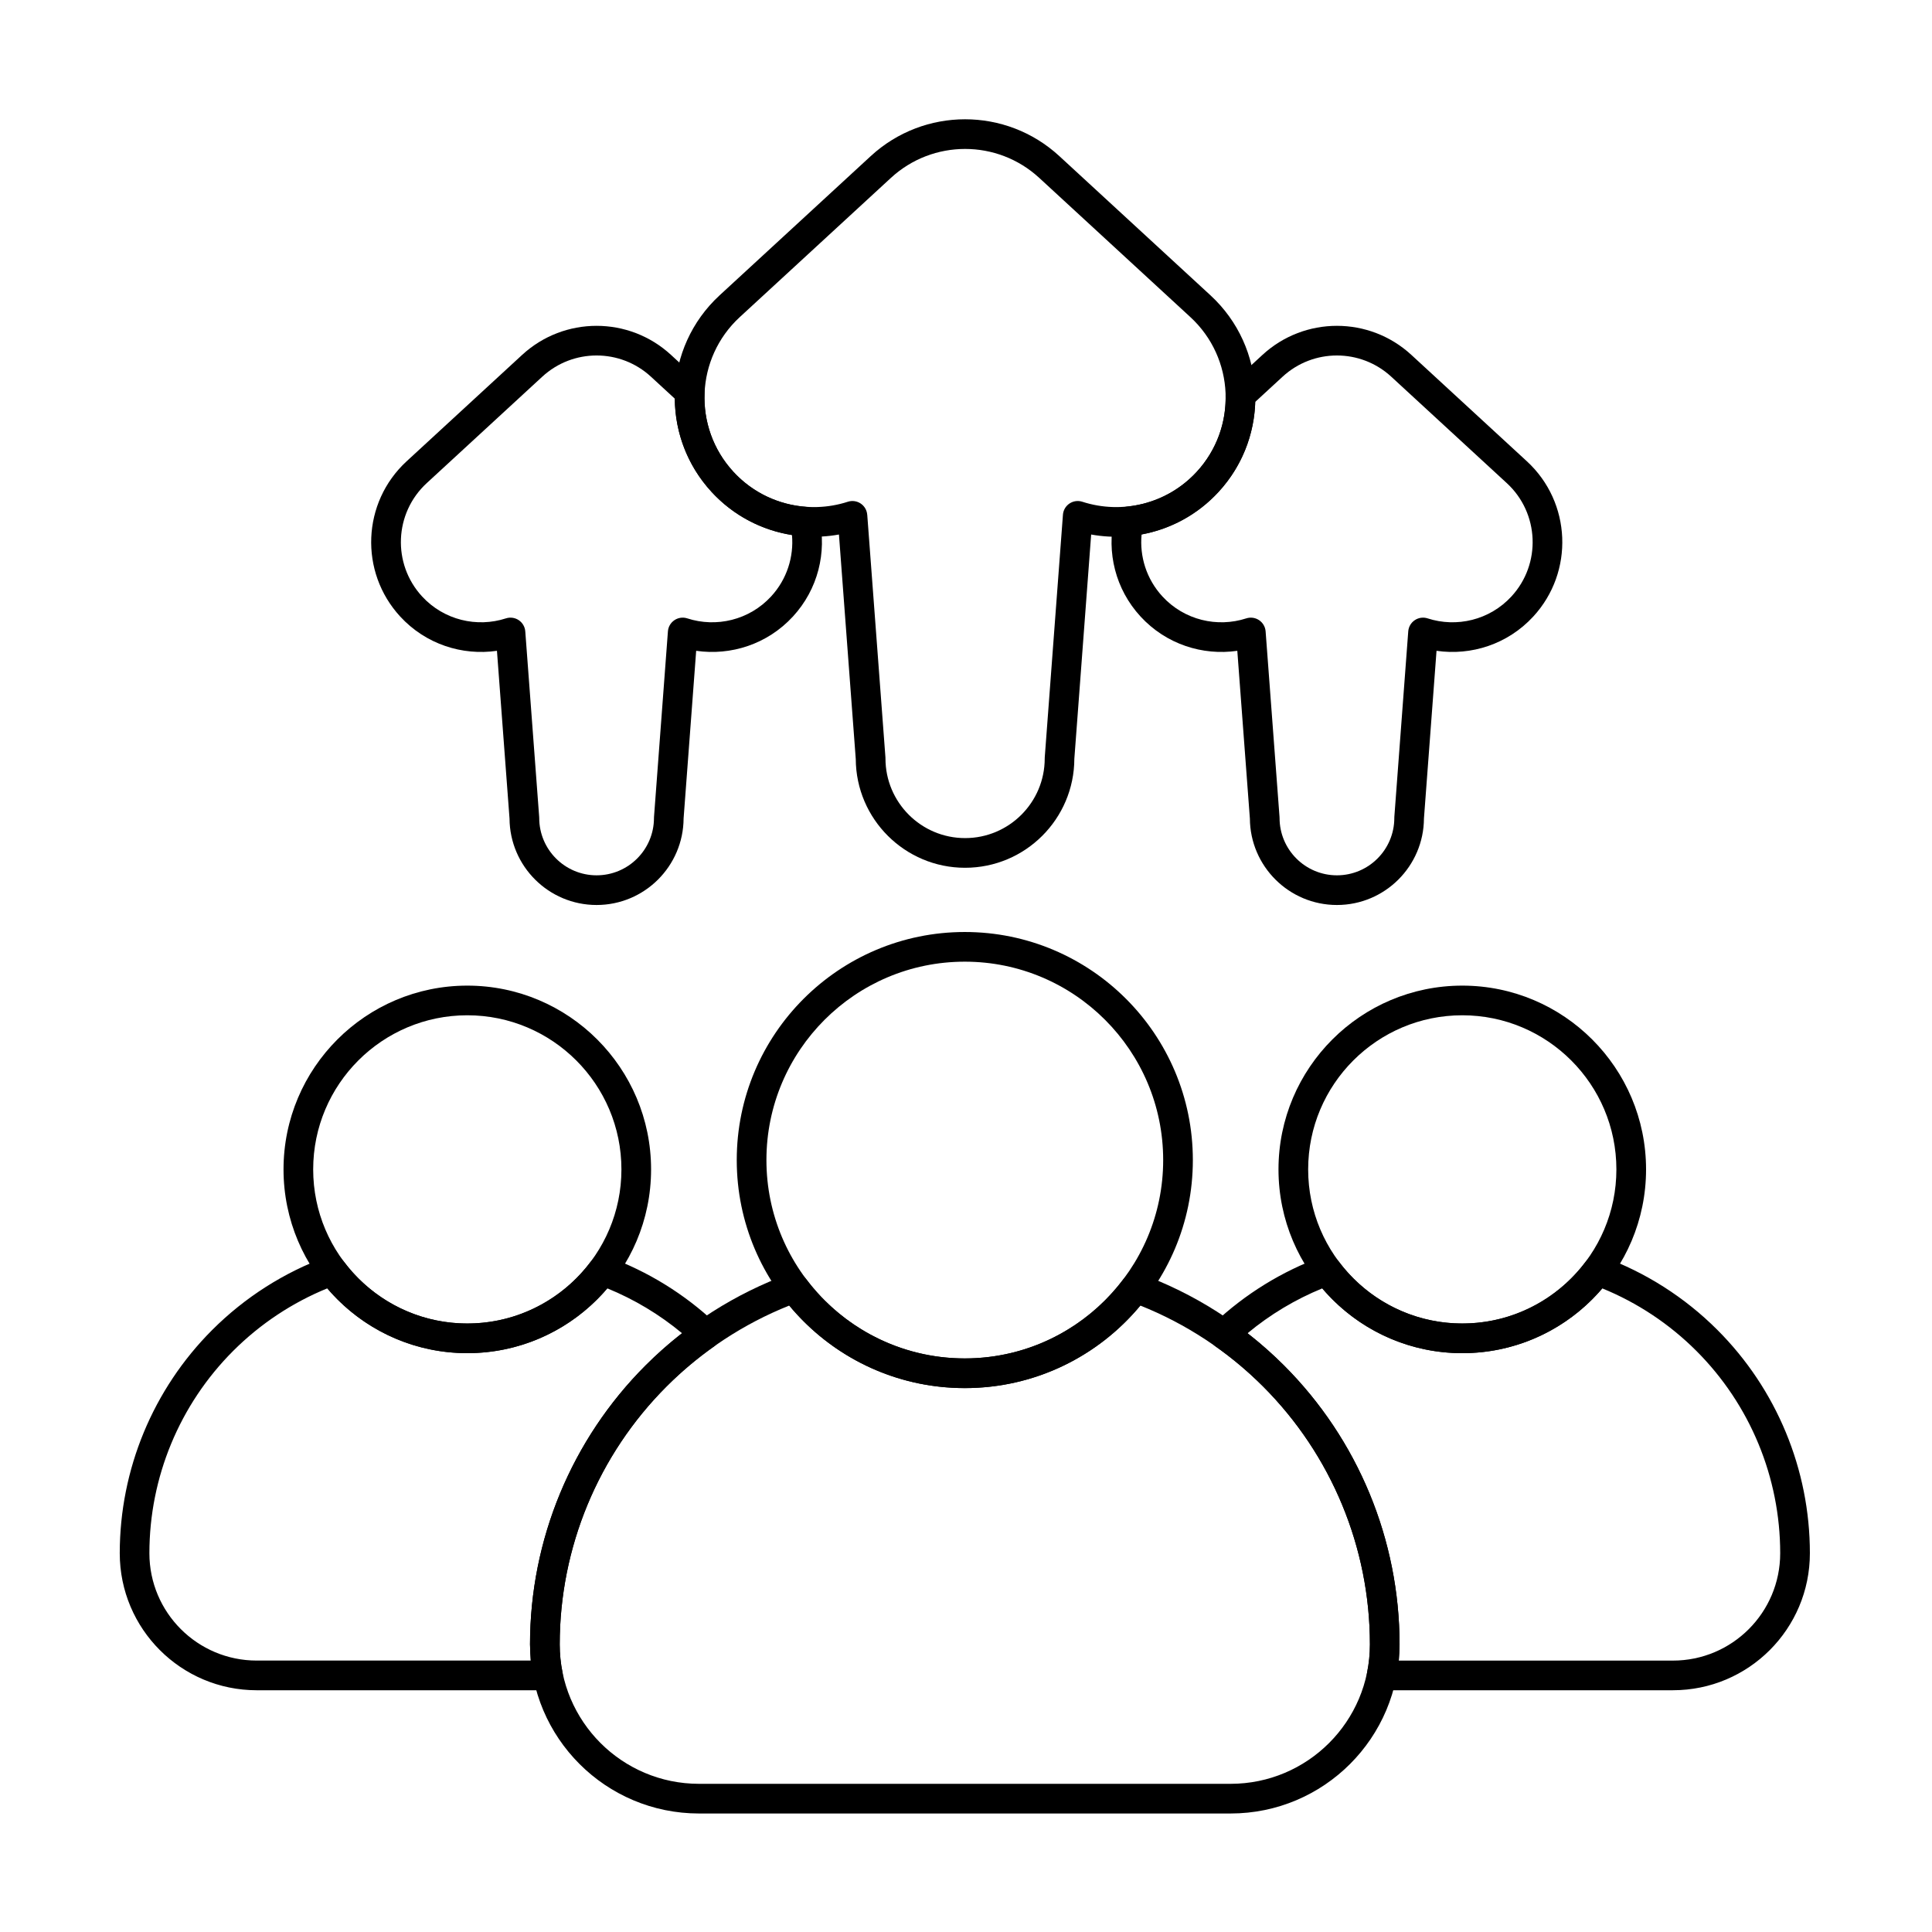
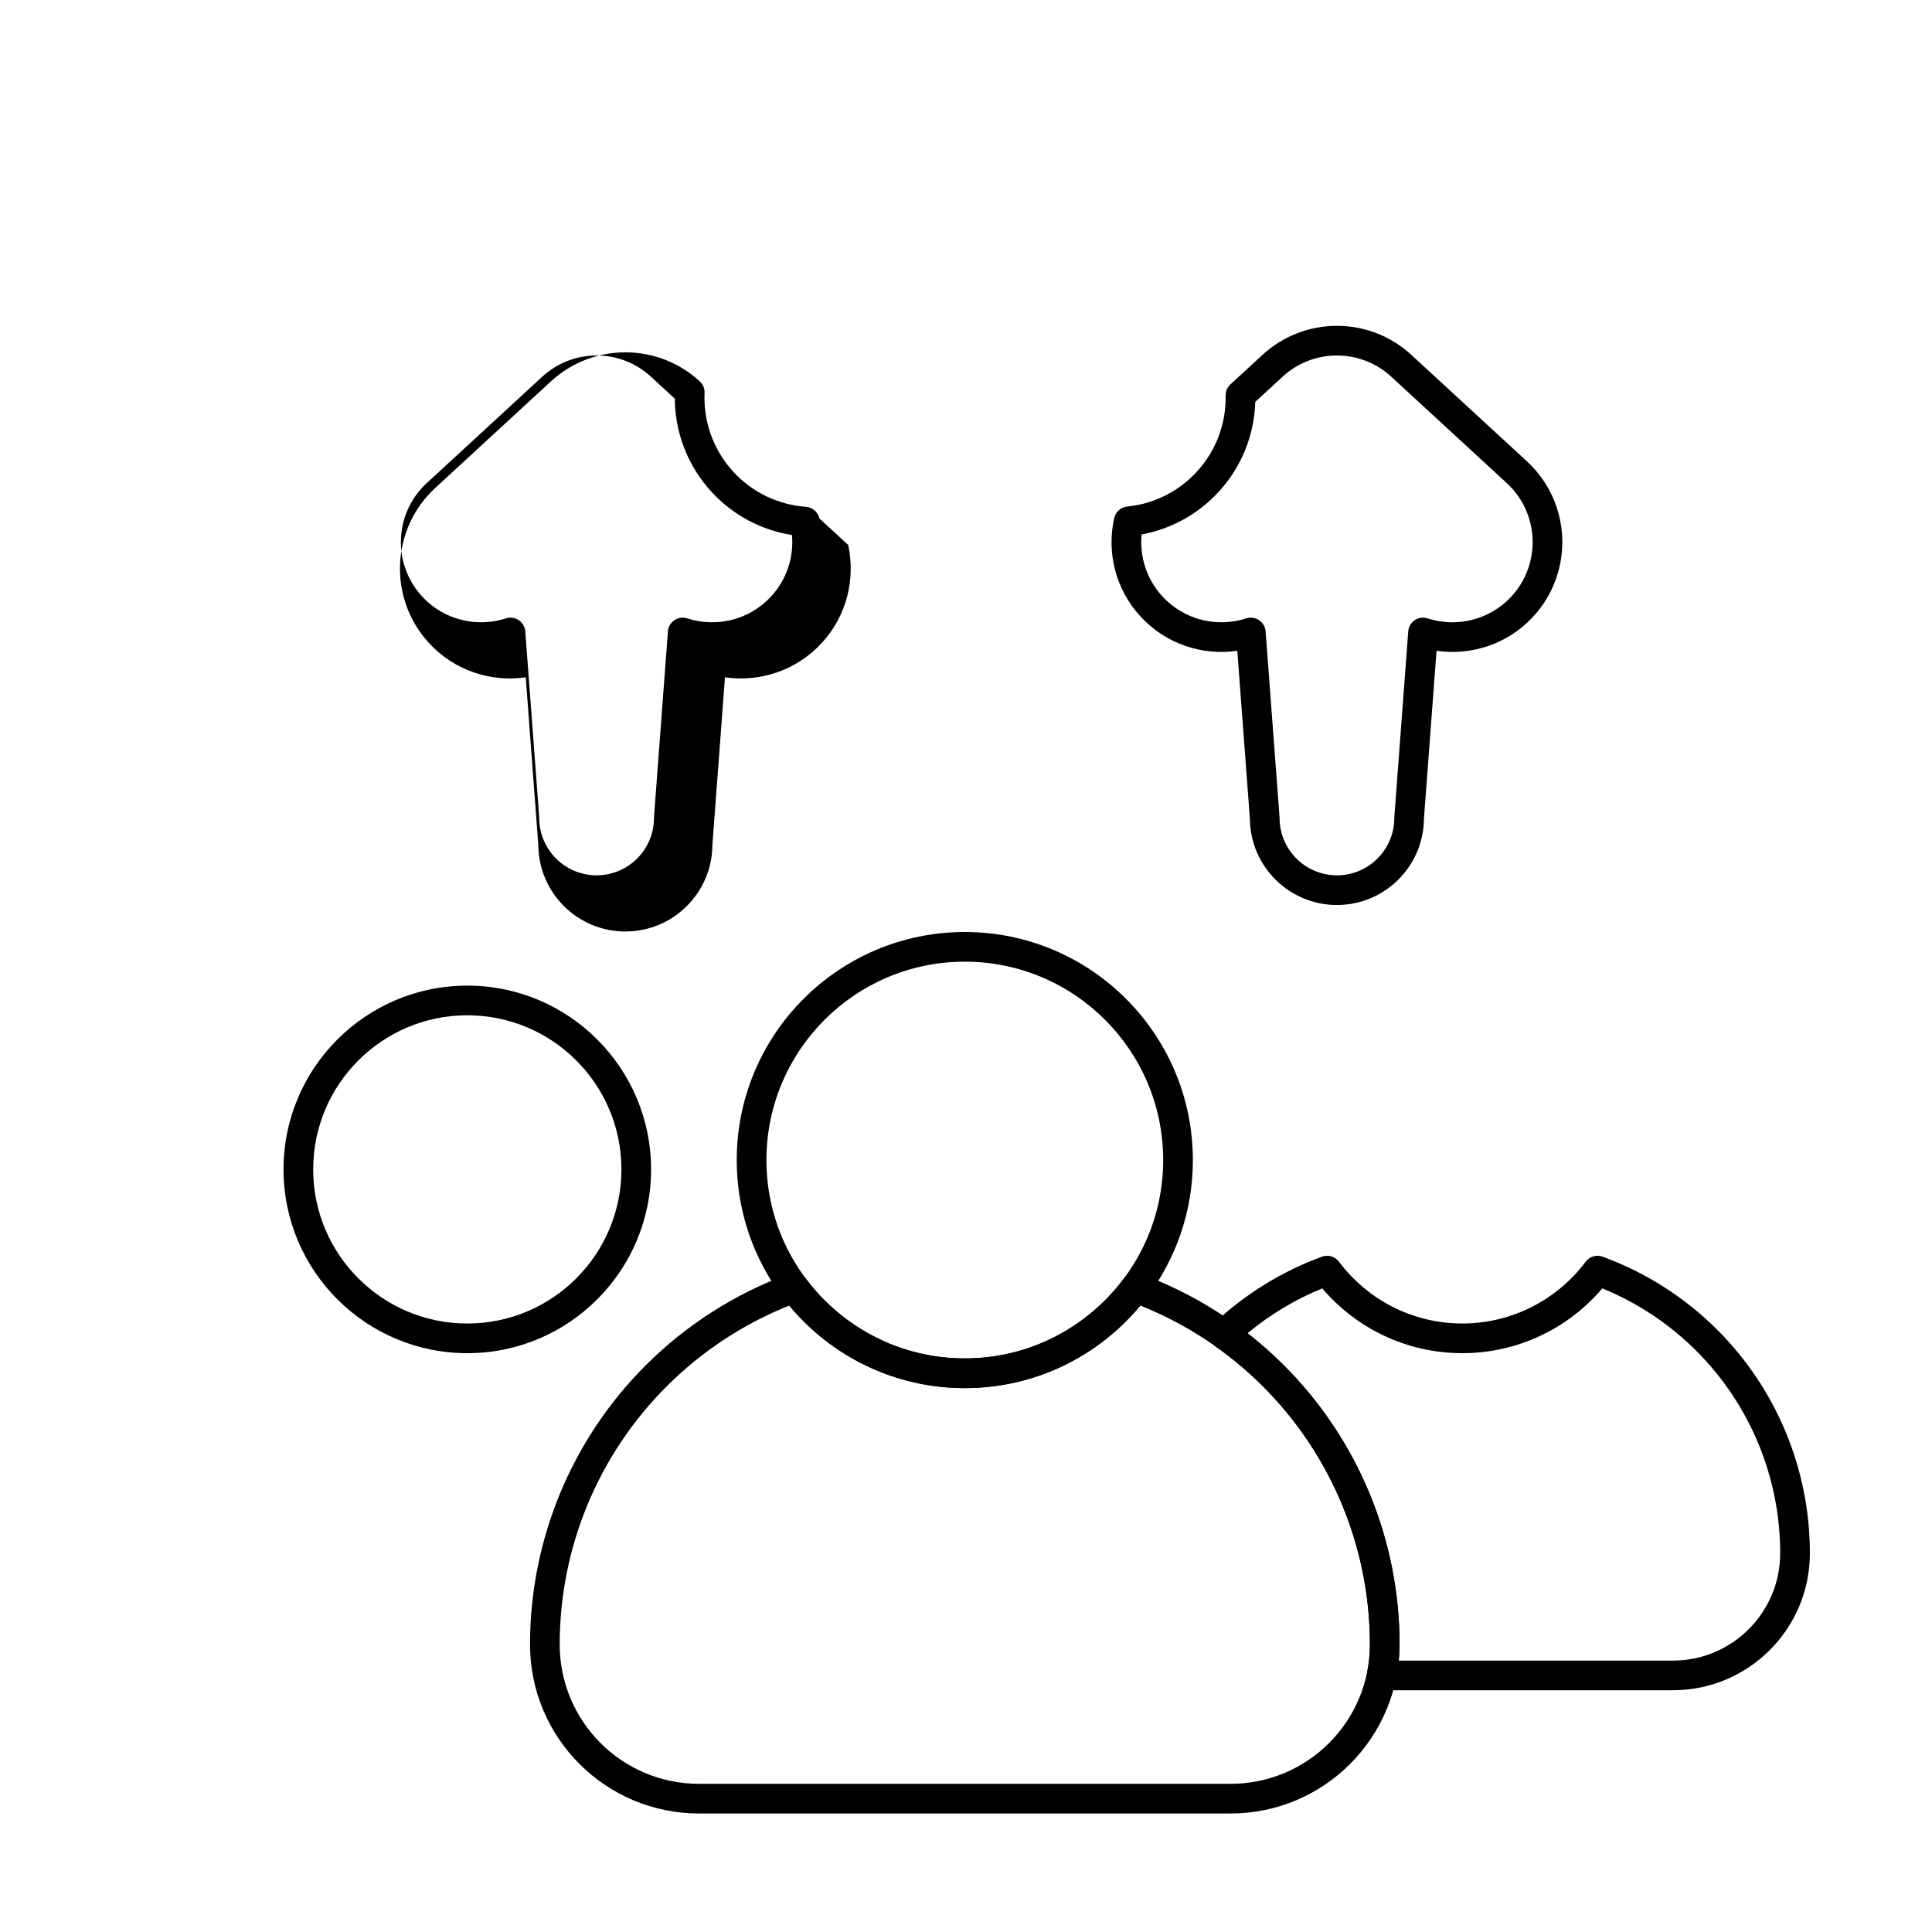
<svg xmlns="http://www.w3.org/2000/svg" fill="#000000" width="800px" height="800px" version="1.1" viewBox="144 144 512 512">
  <g fill-rule="evenodd">
    <path d="m399.68 390.99c-33.355 0-60.434 27.082-60.434 60.438s27.078 60.434 60.434 60.434c33.355 0 60.438-27.078 60.438-60.434s-27.082-60.438-60.438-60.438zm0 7.863c29.016 0 52.574 23.555 52.574 52.574 0 29.016-23.555 52.57-52.574 52.57-29.016 0-52.57-23.555-52.57-52.57s23.555-52.574 52.57-52.574z" />
-     <path d="m531.52 405.2c-26.883 0-48.707 21.824-48.707 48.703 0 26.883 21.824 48.703 48.707 48.703 26.879 0 48.703-21.824 48.703-48.703 0-26.883-21.824-48.703-48.703-48.703zm0 7.859c22.543 0 40.84 18.301 40.84 40.844 0 22.543-18.301 40.844-40.84 40.844-22.543 0-40.844-18.301-40.844-40.844 0-22.543 18.301-40.844 40.844-40.844z" />
    <path d="m267.84 405.2c-26.883 0-48.703 21.824-48.703 48.703 0 26.883 21.824 48.703 48.703 48.703 26.883 0 48.703-21.824 48.703-48.703 0-26.883-21.824-48.703-48.703-48.703zm0 7.859c22.543 0 40.844 18.301 40.844 40.844 0 22.543-18.301 40.844-40.844 40.844s-40.844-18.301-40.844-40.844c0-22.543 18.301-40.844 40.844-40.844z" />
    <path d="m446.26 481.59c-1.629-0.594-3.453-0.055-4.496 1.332-9.598 12.793-24.879 21.07-42.082 21.07s-32.484-8.281-42.082-21.07c-1.039-1.387-2.867-1.926-4.496-1.332-14.152 5.176-27.156 13.402-38.02 24.262-19.609 19.609-30.625 46.207-30.625 73.938v0.016c0 24.734 20.051 44.789 44.789 44.789h140.86c24.734 0 44.785-20.051 44.785-44.789v-0.016c0-27.73-11.016-54.328-30.625-73.938-10.859-10.859-23.867-19.086-38.02-24.262zm-0.055 8.398c12.062 4.816 23.148 12.062 32.512 21.426 18.137 18.133 28.324 42.73 28.324 68.375v0.016c0 20.395-16.535 36.926-36.926 36.926h-140.86c-20.395 0-36.926-16.531-36.926-36.922v-0.02c0-25.648 10.188-50.242 28.324-68.375 9.363-9.363 20.449-16.609 32.512-21.43 11.09 13.363 27.82 21.871 46.52 21.871 18.703 0 35.43-8.512 46.52-21.871z" />
    <path d="m465.69 494.73c-0.859 0.809-1.309 1.961-1.227 3.137 0.082 1.176 0.691 2.254 1.652 2.934 4.465 3.152 8.684 6.699 12.602 10.617 18.137 18.133 28.324 42.73 28.324 68.375v0.016c0 2.539-0.258 5.016-0.742 7.41-0.234 1.156 0.059 2.356 0.809 3.269 0.746 0.914 1.863 1.445 3.047 1.445h77.18c20.051 0 36.305-16.254 36.305-36.305v-0.016c0-22.191-8.816-43.473-24.504-59.164-8.691-8.691-19.098-15.273-30.422-19.414-1.629-0.598-3.453-0.055-4.496 1.332-7.457 9.938-19.328 16.371-32.691 16.371-13.363 0-25.234-6.434-32.691-16.371-1.039-1.387-2.867-1.93-4.496-1.332-10.562 3.863-20.328 9.852-28.645 17.691zm8.926 2.594c5.984-4.977 12.672-8.973 19.797-11.887 8.938 10.504 22.25 17.168 37.109 17.168 14.855 0 28.168-6.664 37.105-17.168 9.246 3.777 17.746 9.379 24.941 16.578 14.219 14.215 22.203 33.5 22.203 53.605v0.012c0 15.711-12.734 28.445-28.441 28.445h-72.629l0.199-4.281c0-27.73-11.016-54.328-30.625-73.938-3.059-3.059-6.285-5.902-9.66-8.535z" />
-     <path d="m289.22 591.93c1.18 0 2.297-0.531 3.047-1.445 0.746-0.914 1.043-2.117 0.809-3.269-0.488-2.394-0.742-4.871-0.742-7.406v-0.02c0-25.648 10.188-50.242 28.324-68.375 3.914-3.918 8.133-7.461 12.598-10.617 0.965-0.68 1.57-1.758 1.656-2.934 0.082-1.176-0.367-2.328-1.227-3.137-8.316-7.84-18.082-13.828-28.648-17.691-1.629-0.598-3.453-0.055-4.496 1.332-7.457 9.938-19.328 16.371-32.691 16.371-13.363 0-25.234-6.434-32.691-16.371-1.043-1.387-2.867-1.93-4.496-1.332-11.324 4.141-21.73 10.723-30.422 19.414-15.691 15.691-24.504 36.973-24.504 59.164v0.016c0 20.051 16.254 36.305 36.305 36.305h77.18zm-4.555-7.863h-72.629c-15.707 0-28.445-12.734-28.445-28.441v-0.016c0-20.105 7.988-39.387 22.203-53.605 7.199-7.199 15.699-12.801 24.941-16.578 8.938 10.504 22.25 17.168 37.105 17.168 14.855 0 28.168-6.664 37.105-17.168 7.125 2.91 13.812 6.906 19.801 11.887-3.379 2.629-6.606 5.477-9.664 8.535-19.609 19.609-30.625 46.207-30.625 73.938l0.199 4.281z" />
-     <path d="m366.33 285.65 4.457 59.508c0.082 15.918 13.027 28.812 28.965 28.812 15.961 0 28.922-12.938 28.961-28.891 0 0.078 4.457-59.426 4.457-59.426 12.023 2.18 24.871-1.648 33.754-11.293 13.789-14.969 12.828-38.316-2.141-52.105l-40.051-36.891c-14.117-13.004-35.852-13.004-49.969 0l-40.051 36.891c-14.969 13.789-15.926 37.137-2.141 52.105 8.883 9.641 21.73 13.473 33.754 11.293zm7.492-5.238c-0.09-1.203-0.727-2.297-1.727-2.969-1.004-0.672-2.258-0.848-3.402-0.477-10.457 3.394-22.402 0.672-30.328-7.934-10.852-11.777-10.094-30.148 1.684-40.996l40.051-36.891c11.109-10.23 28.207-10.23 39.312 0l40.051 36.891c11.777 10.852 12.531 29.219 1.684 40.996-7.926 8.609-19.875 11.328-30.328 7.934-1.148-0.371-2.402-0.195-3.402 0.477-1.004 0.672-1.641 1.77-1.727 2.969l-4.82 64.297c-0.004 0.098-0.008 0.195-0.008 0.293 0 11.645-9.457 21.102-21.102 21.102-11.648 0-21.102-9.457-21.102-21.102 0-0.098-0.004-0.195-0.008-0.293l-4.82-64.297z" />
    <path d="m470.07 245.88c-0.828 0.762-1.289 1.84-1.266 2.965 0.137 7.211-2.394 14.48-7.664 20.195-5.004 5.434-11.609 8.52-18.426 9.203-1.688 0.168-3.074 1.402-3.445 3.059-2.008 9 0.277 18.801 6.992 26.09 6.766 7.344 16.441 10.414 25.637 9.078 0 0 3.332 44.457 3.332 44.457 0.086 12.656 10.387 22.906 23.066 22.906 12.688 0 22.996-10.266 23.066-22.938 0 0.031 3.332-44.426 3.332-44.426 9.195 1.336 18.871-1.738 25.637-9.078 10.887-11.82 10.133-30.254-1.688-41.141l-30.621-28.203c-11.145-10.266-28.305-10.266-39.453 0l-8.504 7.832zm6.582 4.625 7.246-6.676c8.137-7.496 20.66-7.496 28.797 0l30.621 28.203c8.629 7.945 9.18 21.402 1.234 30.031-5.809 6.305-14.559 8.297-22.219 5.812-1.148-0.371-2.402-0.199-3.402 0.477-1.004 0.672-1.641 1.766-1.73 2.969l-3.684 49.152c-0.008 0.098-0.008 0.195-0.008 0.293 0 8.391-6.812 15.203-15.207 15.203-8.391 0-15.203-6.812-15.203-15.203 0-0.098-0.004-0.195-0.012-0.293l-3.684-49.152c-0.09-1.203-0.727-2.297-1.727-2.969-1.004-0.672-2.258-0.848-3.402-0.477-7.66 2.484-16.41 0.492-22.219-5.812-4.254-4.621-6.07-10.625-5.519-16.426 7.574-1.398 14.777-5.172 20.395-11.27 6.254-6.789 9.473-15.301 9.73-23.863z" />
-     <path d="m361.15 281.39c-0.375-1.699-1.82-2.949-3.559-3.078-7.106-0.512-14.035-3.625-19.234-9.273-5.441-5.902-7.961-13.469-7.641-20.906 0.051-1.156-0.41-2.277-1.266-3.062l-7.629-7.023c-11.145-10.266-28.305-10.266-39.449 0l-30.621 28.203c-11.82 10.887-12.578 29.32-1.691 41.141 6.766 7.344 16.441 10.414 25.637 9.078 0 0 3.332 44.457 3.332 44.457 0.086 12.656 10.391 22.906 23.066 22.906 12.691 0 22.996-10.266 23.066-22.938 0 0.031 3.332-44.426 3.332-44.426 9.195 1.336 18.871-1.738 25.637-9.078 6.688-7.266 8.984-17.027 7.016-26zm-7.266 4.402c0.504 5.754-1.316 11.691-5.531 16.27-5.809 6.305-14.559 8.297-22.219 5.812-1.148-0.371-2.402-0.199-3.402 0.477-1.004 0.672-1.641 1.766-1.727 2.969l-3.684 49.152c-0.008 0.098-0.012 0.195-0.012 0.293 0 8.391-6.812 15.203-15.207 15.203-8.391 0-15.203-6.812-15.203-15.203 0-0.098-0.004-0.195-0.012-0.293l-3.684-49.152c-0.09-1.203-0.727-2.297-1.727-2.969-1.004-0.672-2.258-0.848-3.402-0.477-7.66 2.484-16.41 0.492-22.219-5.812-7.949-8.629-7.394-22.086 1.234-30.031l30.617-28.203c8.137-7.496 20.66-7.496 28.801 0l6.328 5.828c0.059 8.84 3.285 17.695 9.742 24.707 5.844 6.344 13.402 10.172 21.312 11.426z" />
+     <path d="m361.15 281.39c-0.375-1.699-1.82-2.949-3.559-3.078-7.106-0.512-14.035-3.625-19.234-9.273-5.441-5.902-7.961-13.469-7.641-20.906 0.051-1.156-0.41-2.277-1.266-3.062c-11.145-10.266-28.305-10.266-39.449 0l-30.621 28.203c-11.82 10.887-12.578 29.32-1.691 41.141 6.766 7.344 16.441 10.414 25.637 9.078 0 0 3.332 44.457 3.332 44.457 0.086 12.656 10.391 22.906 23.066 22.906 12.691 0 22.996-10.266 23.066-22.938 0 0.031 3.332-44.426 3.332-44.426 9.195 1.336 18.871-1.738 25.637-9.078 6.688-7.266 8.984-17.027 7.016-26zm-7.266 4.402c0.504 5.754-1.316 11.691-5.531 16.27-5.809 6.305-14.559 8.297-22.219 5.812-1.148-0.371-2.402-0.199-3.402 0.477-1.004 0.672-1.641 1.766-1.727 2.969l-3.684 49.152c-0.008 0.098-0.012 0.195-0.012 0.293 0 8.391-6.812 15.203-15.207 15.203-8.391 0-15.203-6.812-15.203-15.203 0-0.098-0.004-0.195-0.012-0.293l-3.684-49.152c-0.09-1.203-0.727-2.297-1.727-2.969-1.004-0.672-2.258-0.848-3.402-0.477-7.66 2.484-16.41 0.492-22.219-5.812-7.949-8.629-7.394-22.086 1.234-30.031l30.617-28.203c8.137-7.496 20.66-7.496 28.801 0l6.328 5.828c0.059 8.84 3.285 17.695 9.742 24.707 5.844 6.344 13.402 10.172 21.312 11.426z" />
  </g>
</svg>